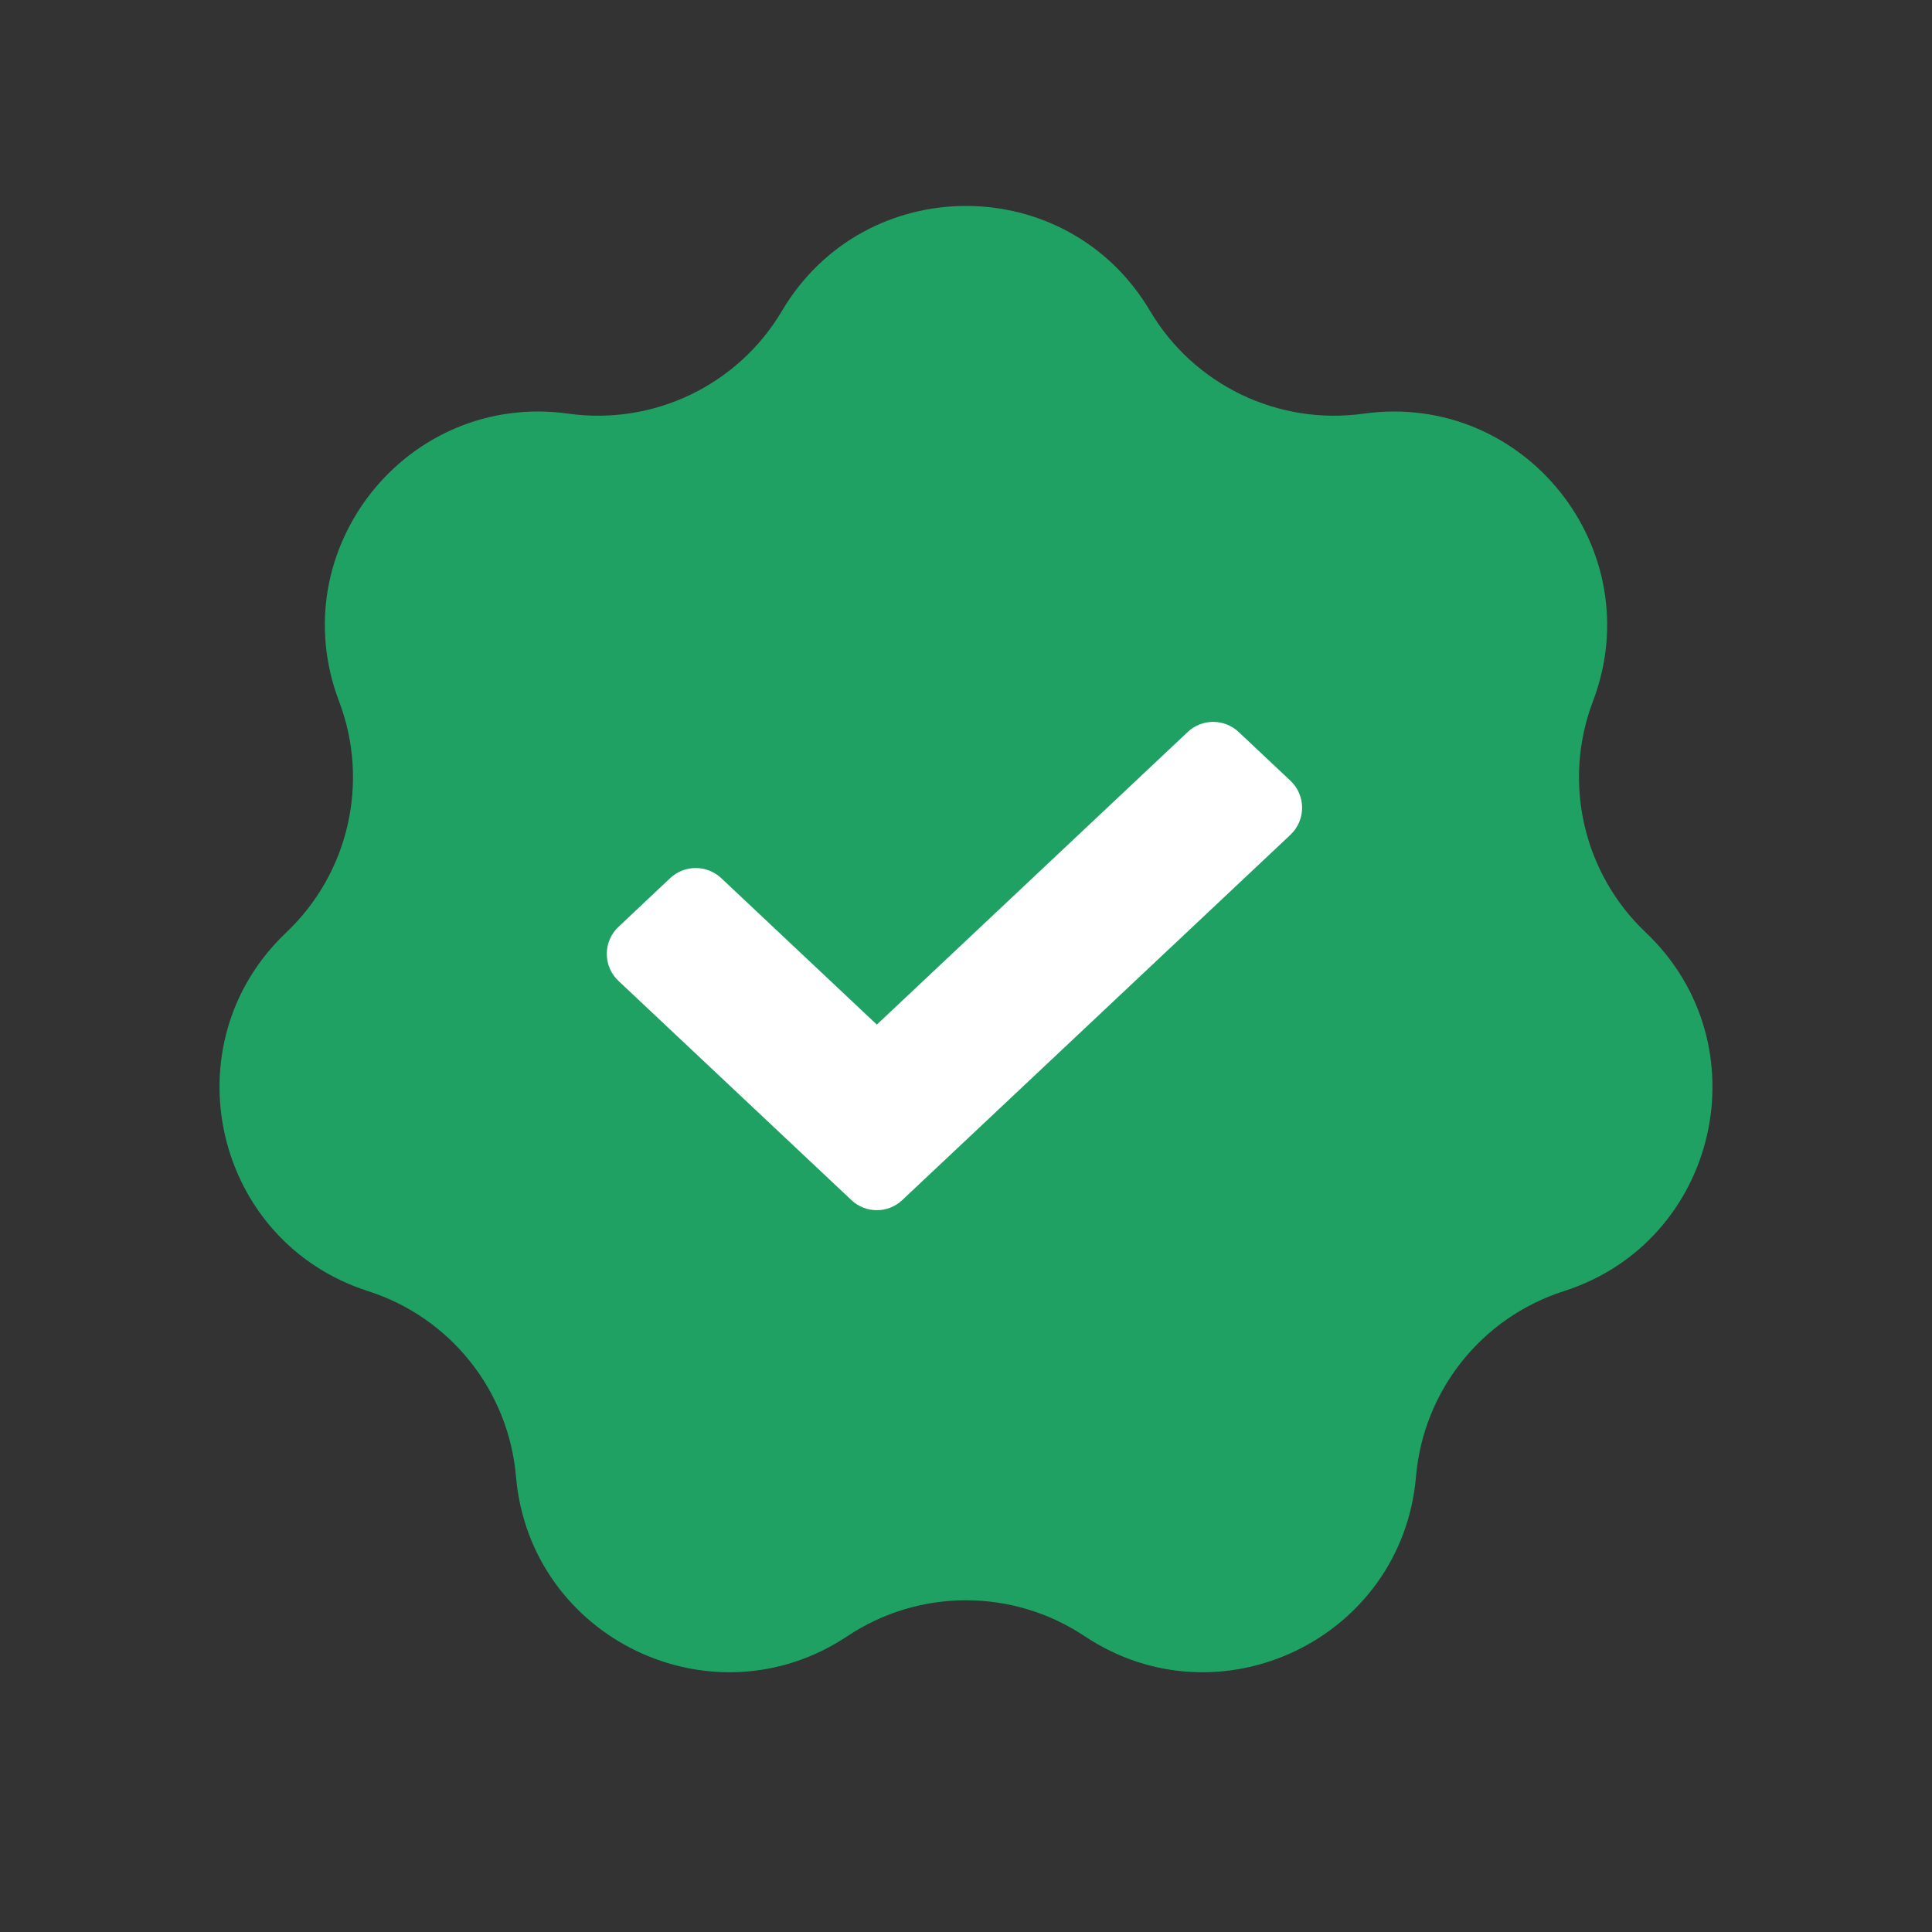
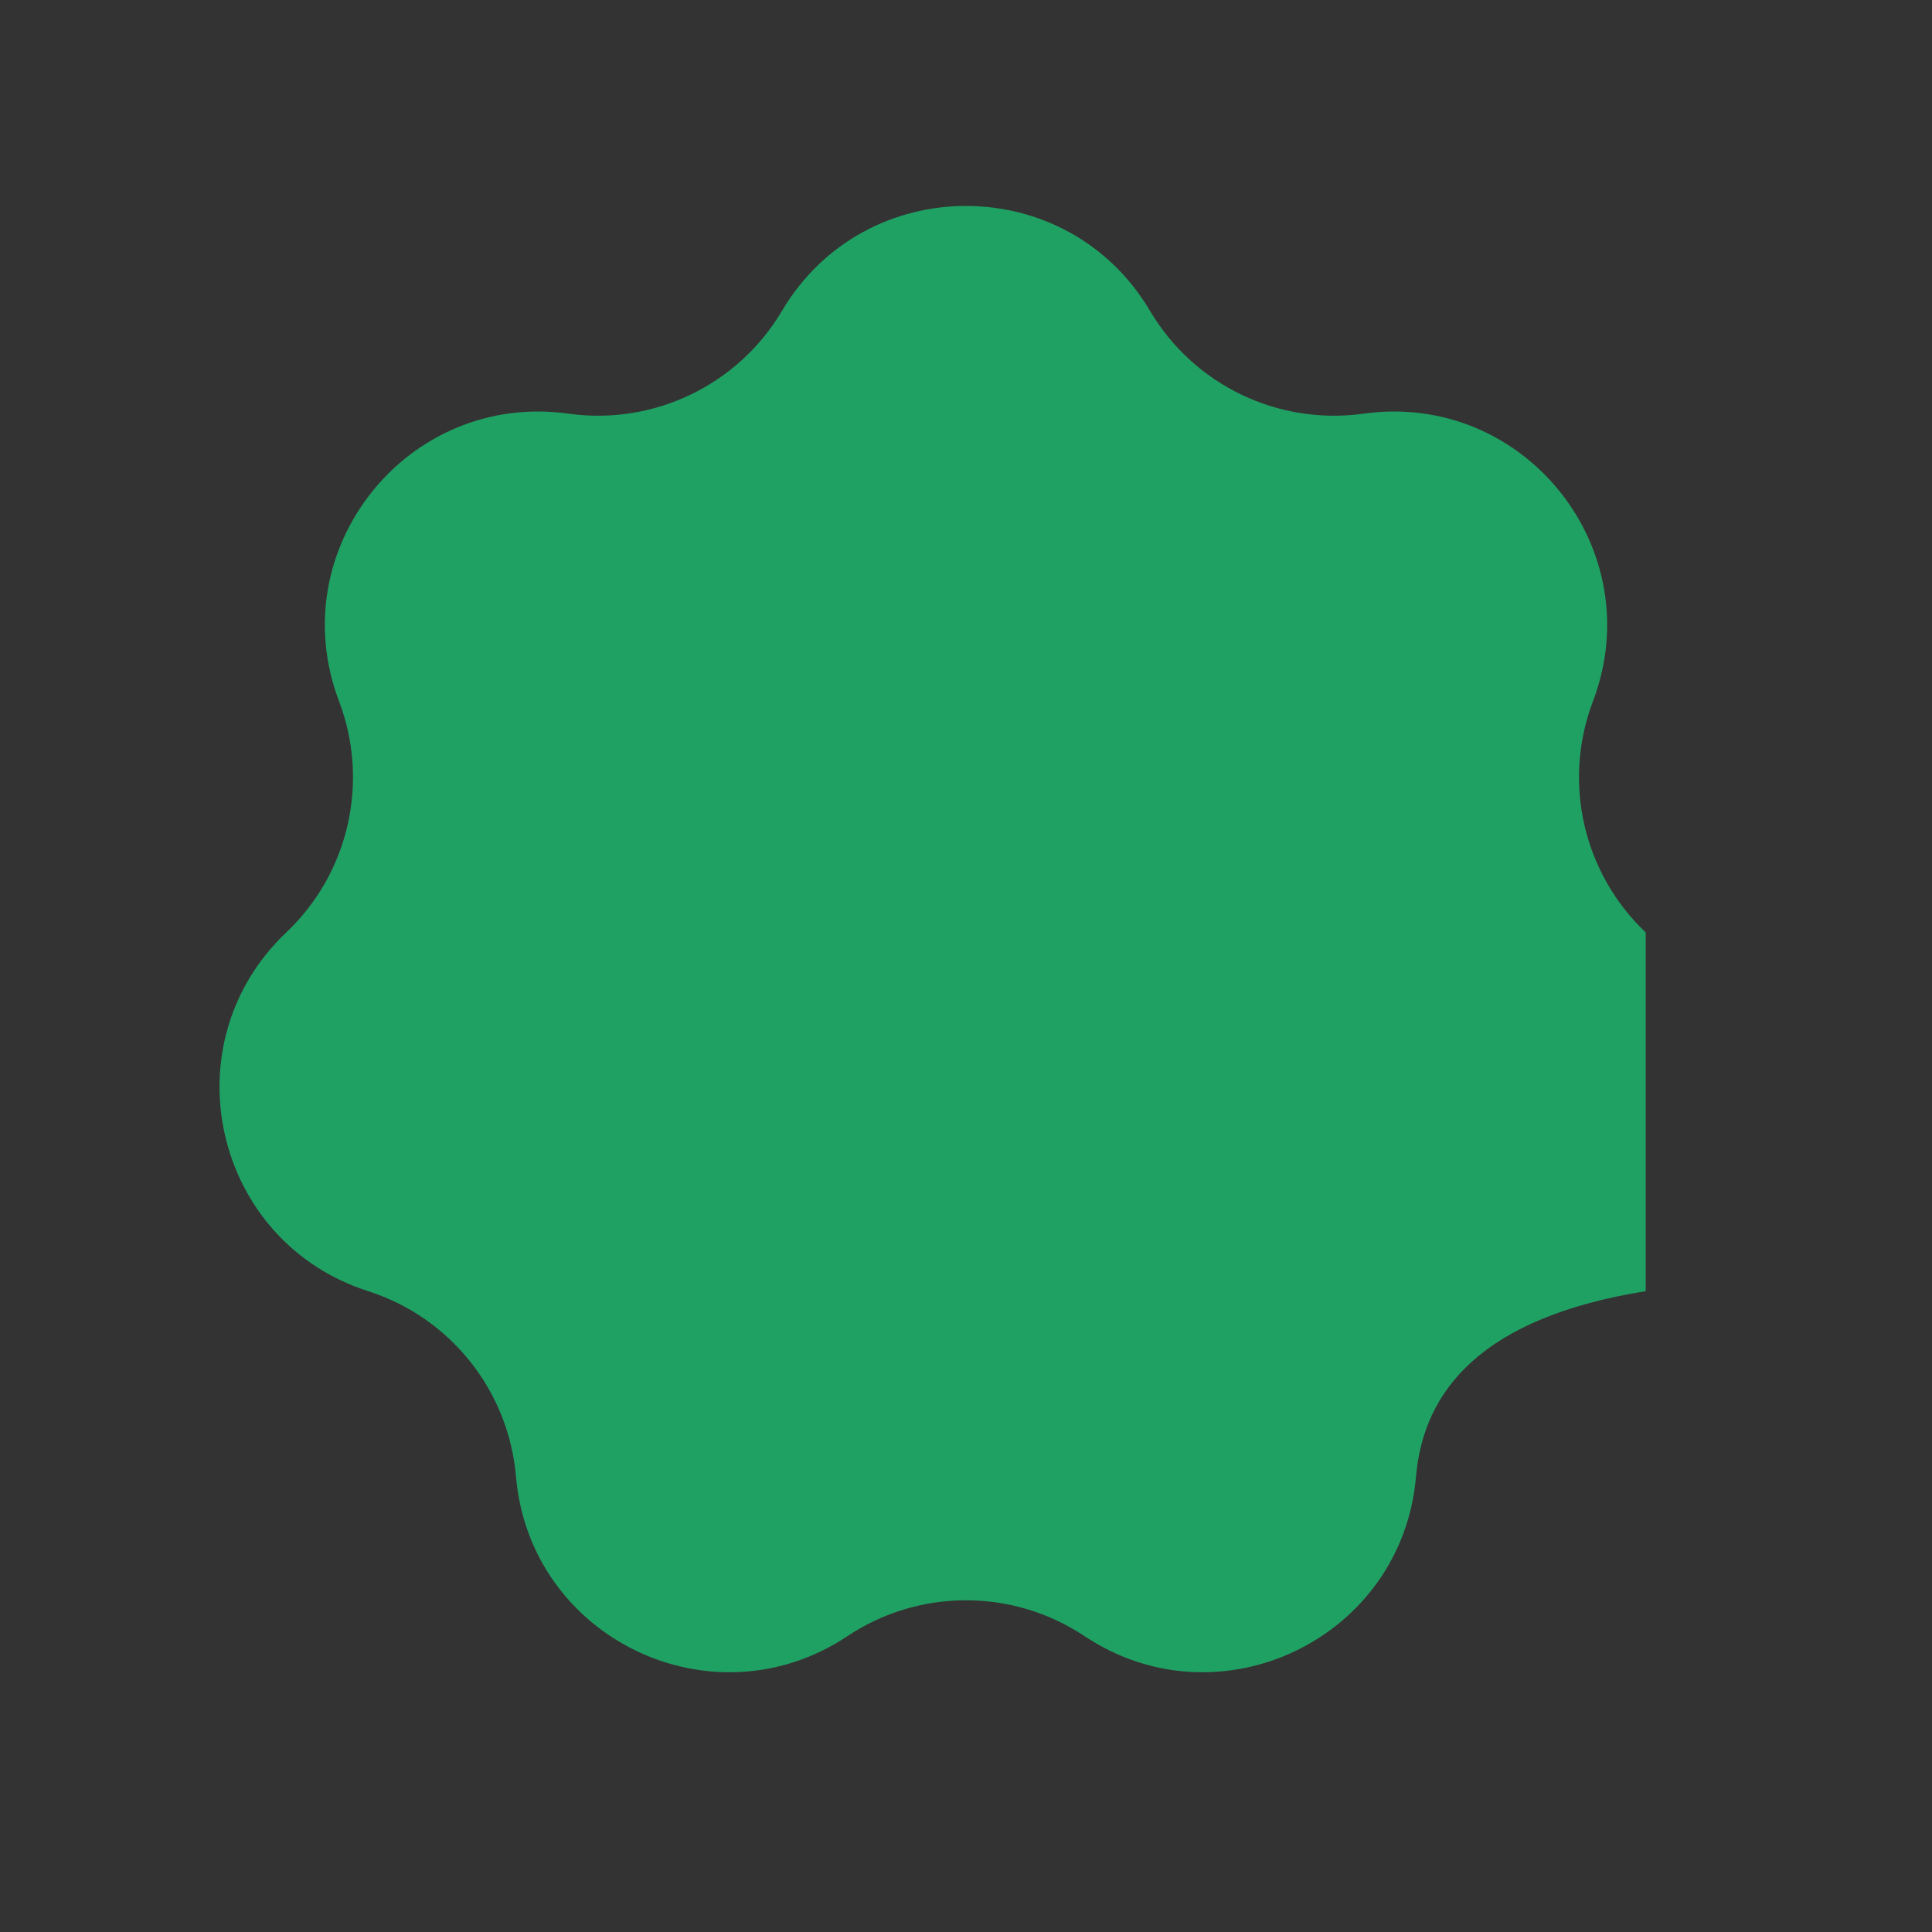
<svg xmlns="http://www.w3.org/2000/svg" width="26" height="26" viewBox="0 0 26 26" fill="none">
  <rect x="0" y="0" width="26" height="26" fill="#333333" stroke="none" />
-   <path d="M10.524 4.183C11.638 2.301 14.362 2.301 15.476 4.183V4.183C16.067 5.182 17.2 5.727 18.35 5.567V5.567C20.516 5.264 22.214 7.394 21.437 9.438V9.438C21.025 10.523 21.305 11.75 22.147 12.548V12.548C23.734 14.053 23.128 16.709 21.045 17.376V17.376C19.94 17.73 19.156 18.713 19.056 19.87V19.87C18.869 22.049 16.415 23.231 14.595 22.018V22.018C13.629 21.375 12.371 21.375 11.405 22.018V22.018C9.585 23.231 7.131 22.049 6.944 19.87V19.87C6.844 18.713 6.06 17.73 4.955 17.376V17.376C2.872 16.709 2.266 14.053 3.853 12.548V12.548C4.695 11.75 4.975 10.523 4.563 9.438V9.438C3.786 7.394 5.484 5.264 7.65 5.567V5.567C8.8 5.727 9.933 5.182 10.524 4.183V4.183Z" fill="#20A164" />
-   <path d="M16.498 10.033C16.401 9.942 16.251 9.942 16.155 10.033L11.8 14.132L9.534 11.999C9.437 11.909 9.287 11.909 9.191 11.999L8.495 12.655C8.444 12.702 8.416 12.768 8.416 12.837C8.416 12.906 8.444 12.972 8.495 13.019L11.629 15.968C11.725 16.059 11.875 16.059 11.971 15.968L17.195 11.052C17.245 11.005 17.273 10.939 17.273 10.87C17.273 10.801 17.245 10.735 17.194 10.688L16.498 10.033Z" fill="white" stroke="white" stroke-width="0.5" stroke-linejoin="round" />
+   <path d="M10.524 4.183C11.638 2.301 14.362 2.301 15.476 4.183V4.183C16.067 5.182 17.2 5.727 18.35 5.567V5.567C20.516 5.264 22.214 7.394 21.437 9.438V9.438C21.025 10.523 21.305 11.75 22.147 12.548V12.548V17.376C19.94 17.73 19.156 18.713 19.056 19.87V19.87C18.869 22.049 16.415 23.231 14.595 22.018V22.018C13.629 21.375 12.371 21.375 11.405 22.018V22.018C9.585 23.231 7.131 22.049 6.944 19.87V19.87C6.844 18.713 6.06 17.73 4.955 17.376V17.376C2.872 16.709 2.266 14.053 3.853 12.548V12.548C4.695 11.75 4.975 10.523 4.563 9.438V9.438C3.786 7.394 5.484 5.264 7.65 5.567V5.567C8.8 5.727 9.933 5.182 10.524 4.183V4.183Z" fill="#20A164" />
</svg>